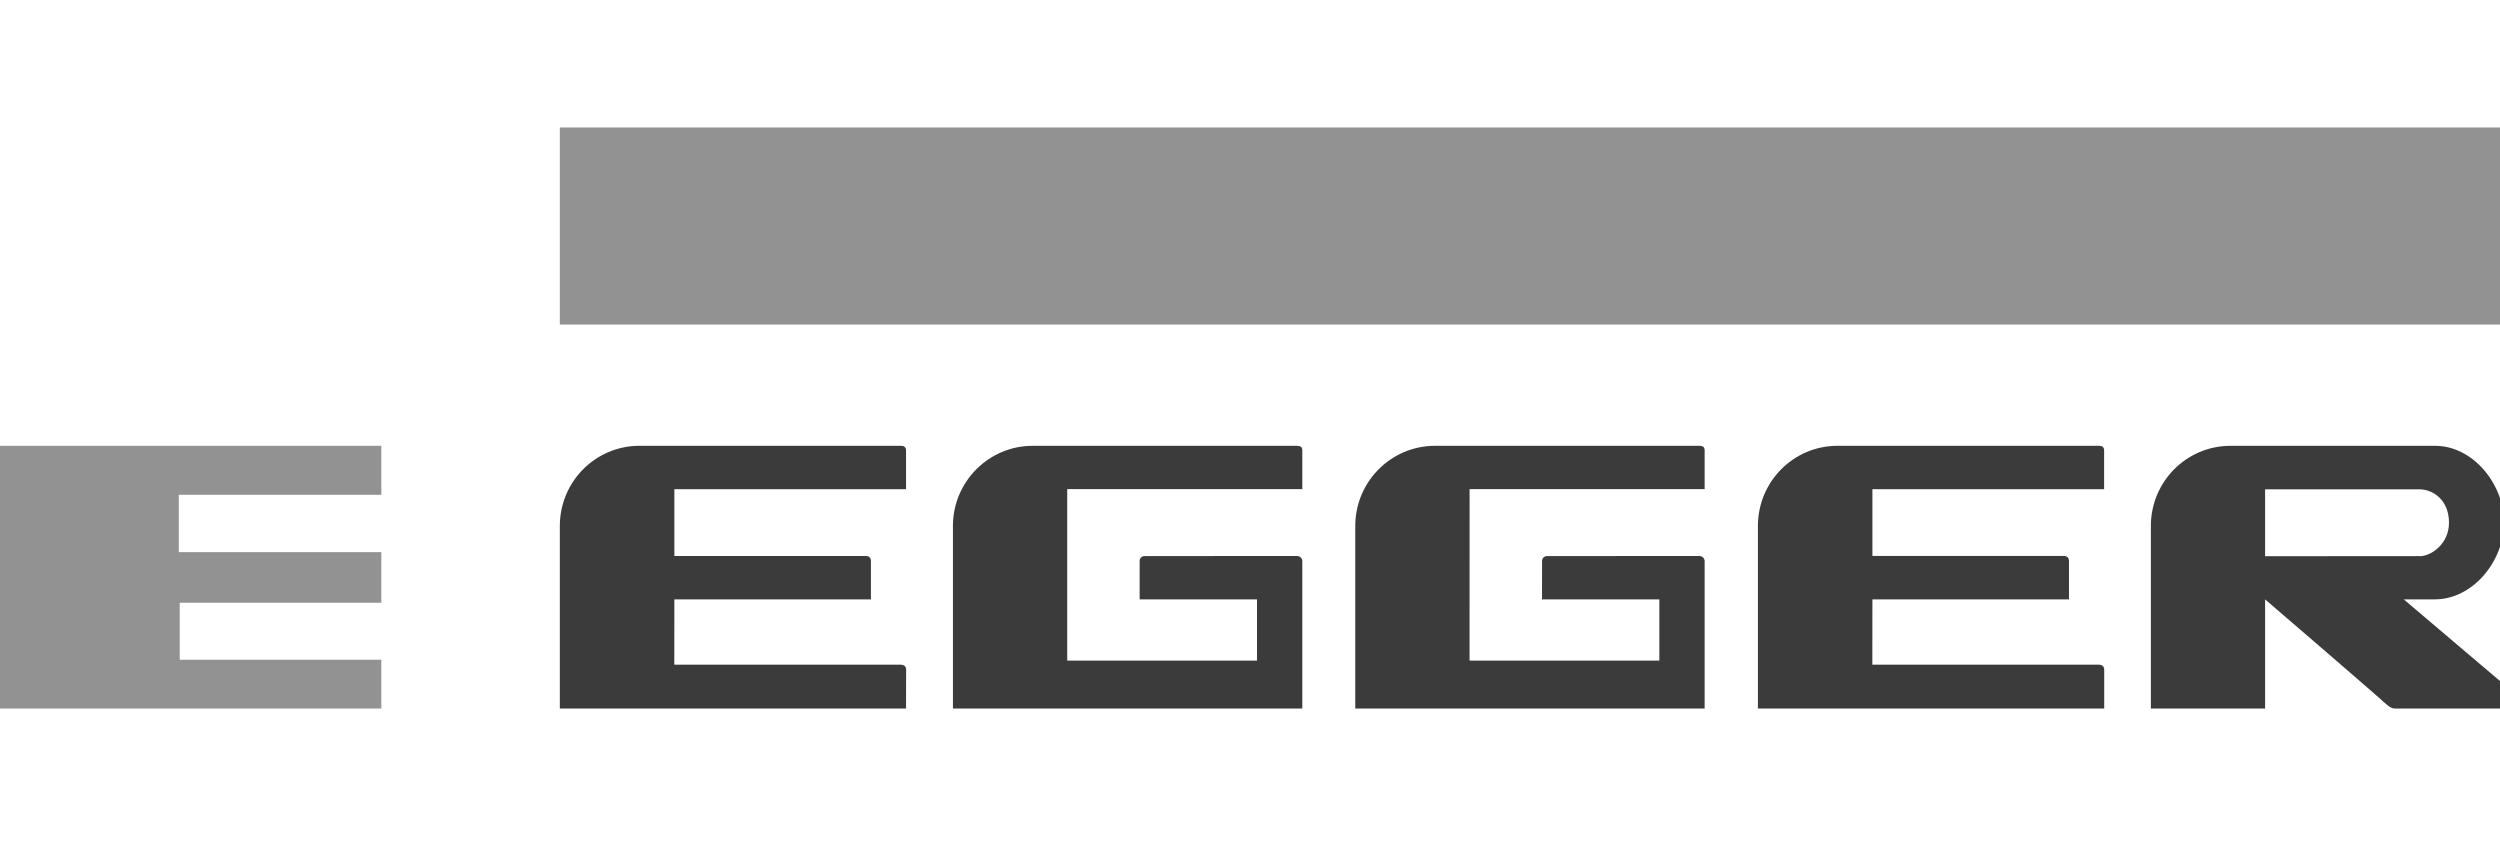
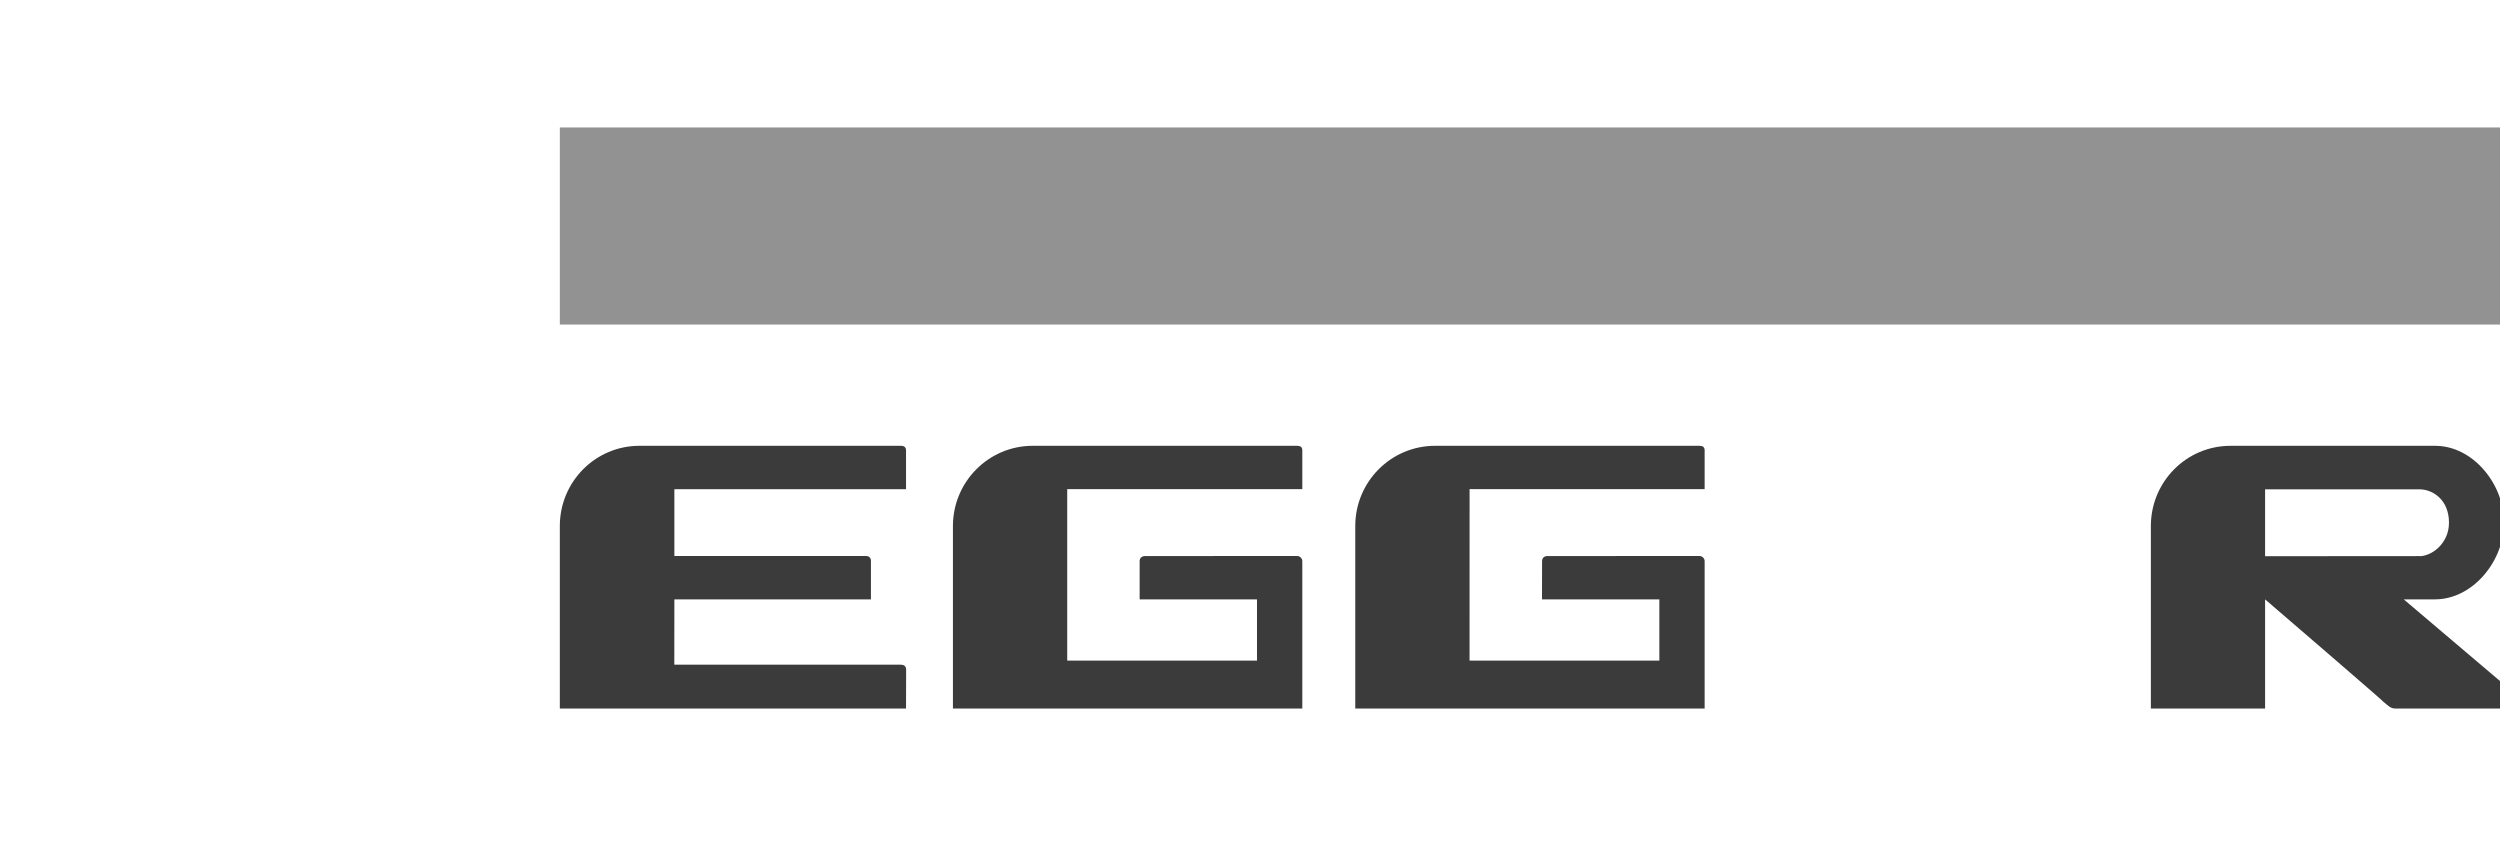
<svg xmlns="http://www.w3.org/2000/svg" fill="none" height="64" viewBox="0 0 187 64" width="187">
  <g clip-path="url(#clip0_3_87)">
    <path d="M41.875 9.535H187.309V24.276H41.875V9.535Z" fill="#929292" />
    <path d="M41.875 39.346V53H67.771C67.771 53 67.779 50.362 67.779 50.092C67.779 49.828 67.609 49.724 67.401 49.718C67.198 49.711 50.438 49.718 50.438 49.718L50.443 44.834H65.146C65.146 44.834 65.146 42.212 65.146 41.968C65.146 41.722 65.01 41.587 64.766 41.587C64.523 41.587 50.443 41.587 50.443 41.587V36.594H67.771C67.771 36.594 67.771 33.951 67.771 33.688C67.771 33.424 67.602 33.346 67.393 33.346C67.19 33.346 47.836 33.346 47.836 33.346C44.531 33.346 41.875 36.034 41.875 39.346Z" fill="#3B3B3B" />
    <path d="M77.25 33.346C77.25 33.346 96.782 33.346 97.027 33.346C97.272 33.346 97.413 33.441 97.413 33.69C97.413 33.935 97.413 36.588 97.413 36.588H79.828V49.411H94.023V44.833H85.245C85.245 44.833 85.245 42.166 85.245 41.964C85.245 41.768 85.385 41.594 85.641 41.594C87.838 41.594 96.845 41.588 97.025 41.588C97.225 41.588 97.413 41.76 97.413 41.968C97.413 42.177 97.413 53 97.413 53H71.279V39.346C71.279 36.034 73.953 33.346 77.25 33.346Z" fill="#3B3B3B" />
    <path d="M107.345 33.346C107.345 33.346 126.876 33.346 127.124 33.346C127.366 33.346 127.507 33.441 127.507 33.69C127.507 33.935 127.507 36.588 127.507 36.588H109.925L109.923 49.411H124.119V44.833H115.342C115.342 44.833 115.347 42.168 115.347 41.968C115.347 41.771 115.481 41.594 115.733 41.594C117.934 41.594 126.942 41.588 127.121 41.588C127.319 41.588 127.507 41.76 127.507 41.968C127.507 42.175 127.507 53 127.507 53H101.374V39.345C101.374 36.031 104.048 33.346 107.345 33.346Z" fill="#3B3B3B" />
-     <path d="M131.491 39.346V53H157.395C157.395 53 157.395 50.359 157.395 50.092C157.395 49.828 157.225 49.724 157.017 49.718C156.815 49.711 140.051 49.718 140.051 49.718L140.056 44.833H154.76C154.76 44.833 154.76 42.212 154.76 41.968C154.76 41.722 154.627 41.586 154.383 41.586C154.14 41.586 140.056 41.586 140.056 41.586V36.594H157.388C157.388 36.594 157.388 33.951 157.388 33.687C157.388 33.424 157.219 33.346 157.009 33.346C156.807 33.346 137.449 33.346 137.449 33.346C134.147 33.346 131.491 36.034 131.491 39.346Z" fill="#3B3B3B" />
-     <path d="M0 33.346H28.523V37.013H13.375V41.302H28.523V45.086H13.443V49.349H28.523V53L0 52.998V33.346Z" fill="#929292" />
    <path clip-rule="evenodd" d="M182.145 33.347C184.995 33.347 187.304 36.226 187.304 39.089C187.304 41.953 184.981 44.833 182.127 44.833H179.801L188.604 52.303C188.604 52.303 189.476 53 188.555 53C188.064 53 180.9 53 179.197 53C178.809 53.008 178.627 52.773 178.233 52.456C178.544 52.666 169.429 44.833 169.429 44.833V53H160.885V39.346C160.885 36.034 163.544 33.347 166.84 33.347H182.145ZM180.973 41.604C181.885 41.604 183.184 40.66 183.184 39.099C183.184 37.37 181.963 36.602 180.973 36.602H169.429V41.605L180.973 41.596V41.604Z" fill="#3B3B3B" fill-rule="evenodd" />
  </g>
  <defs>
    <clipPath id="clip0_3_87">
      <rect fill="white" height="64" width="187" />
    </clipPath>
  </defs>
</svg>